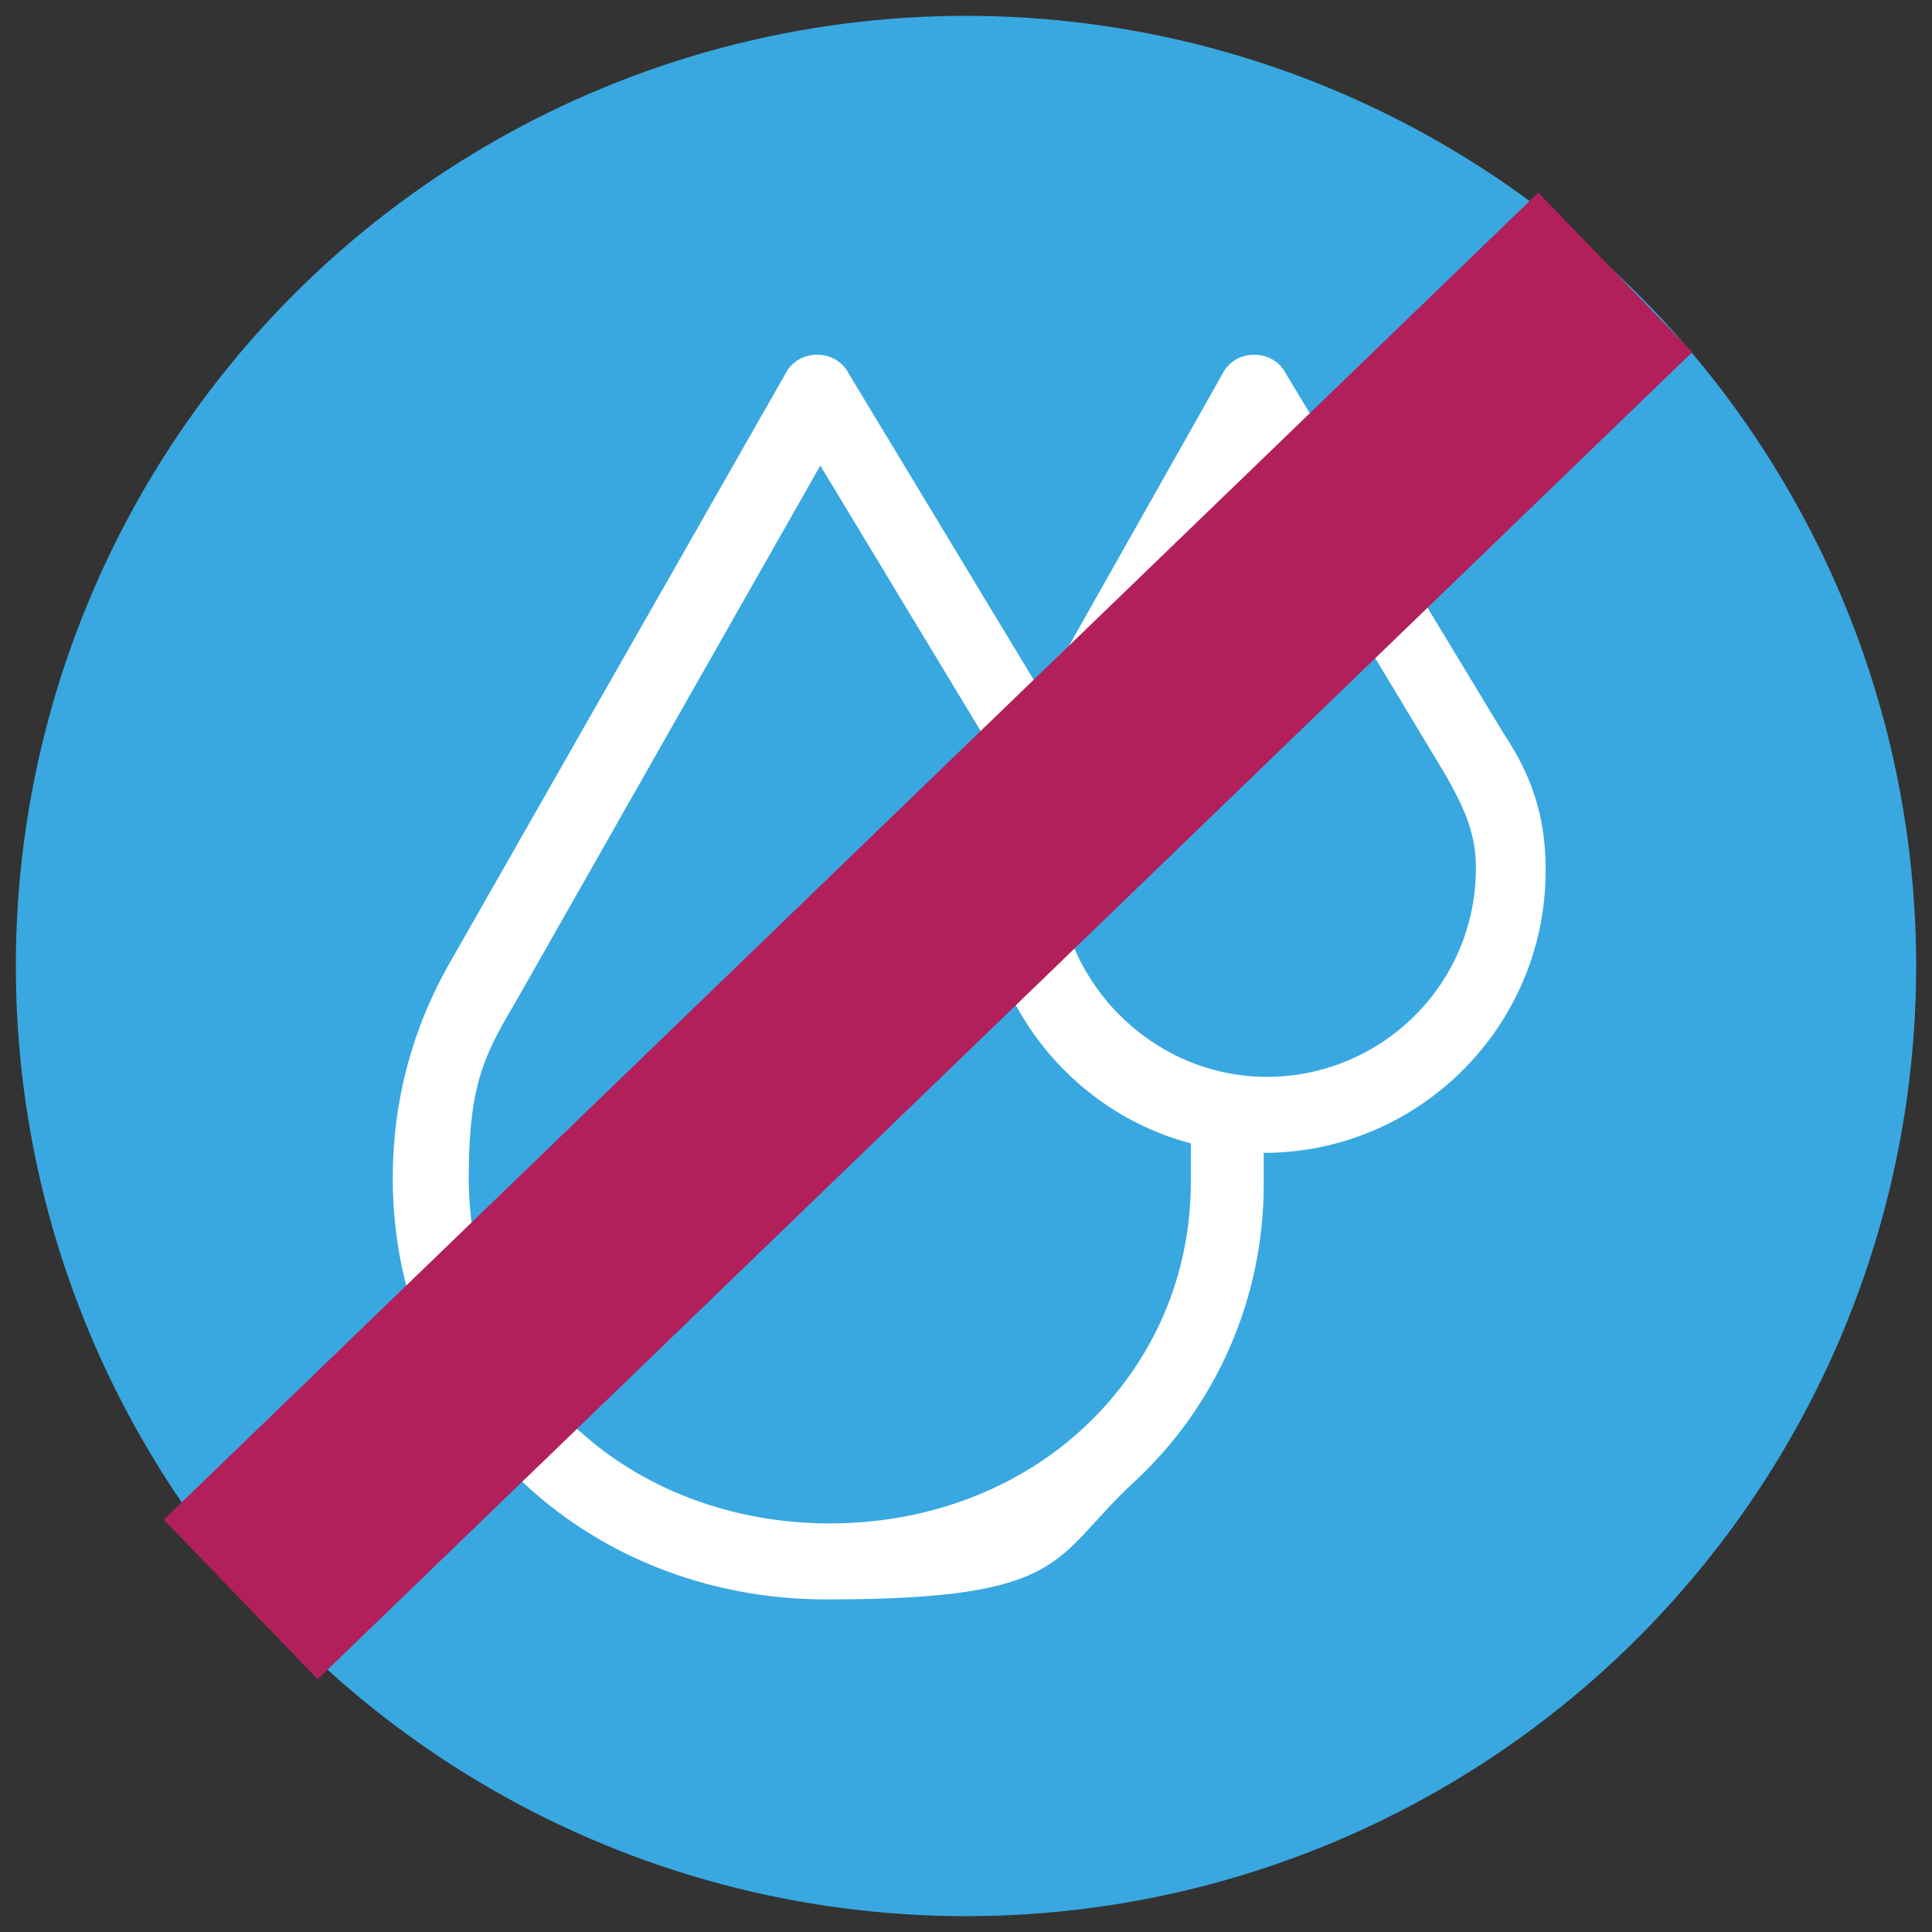
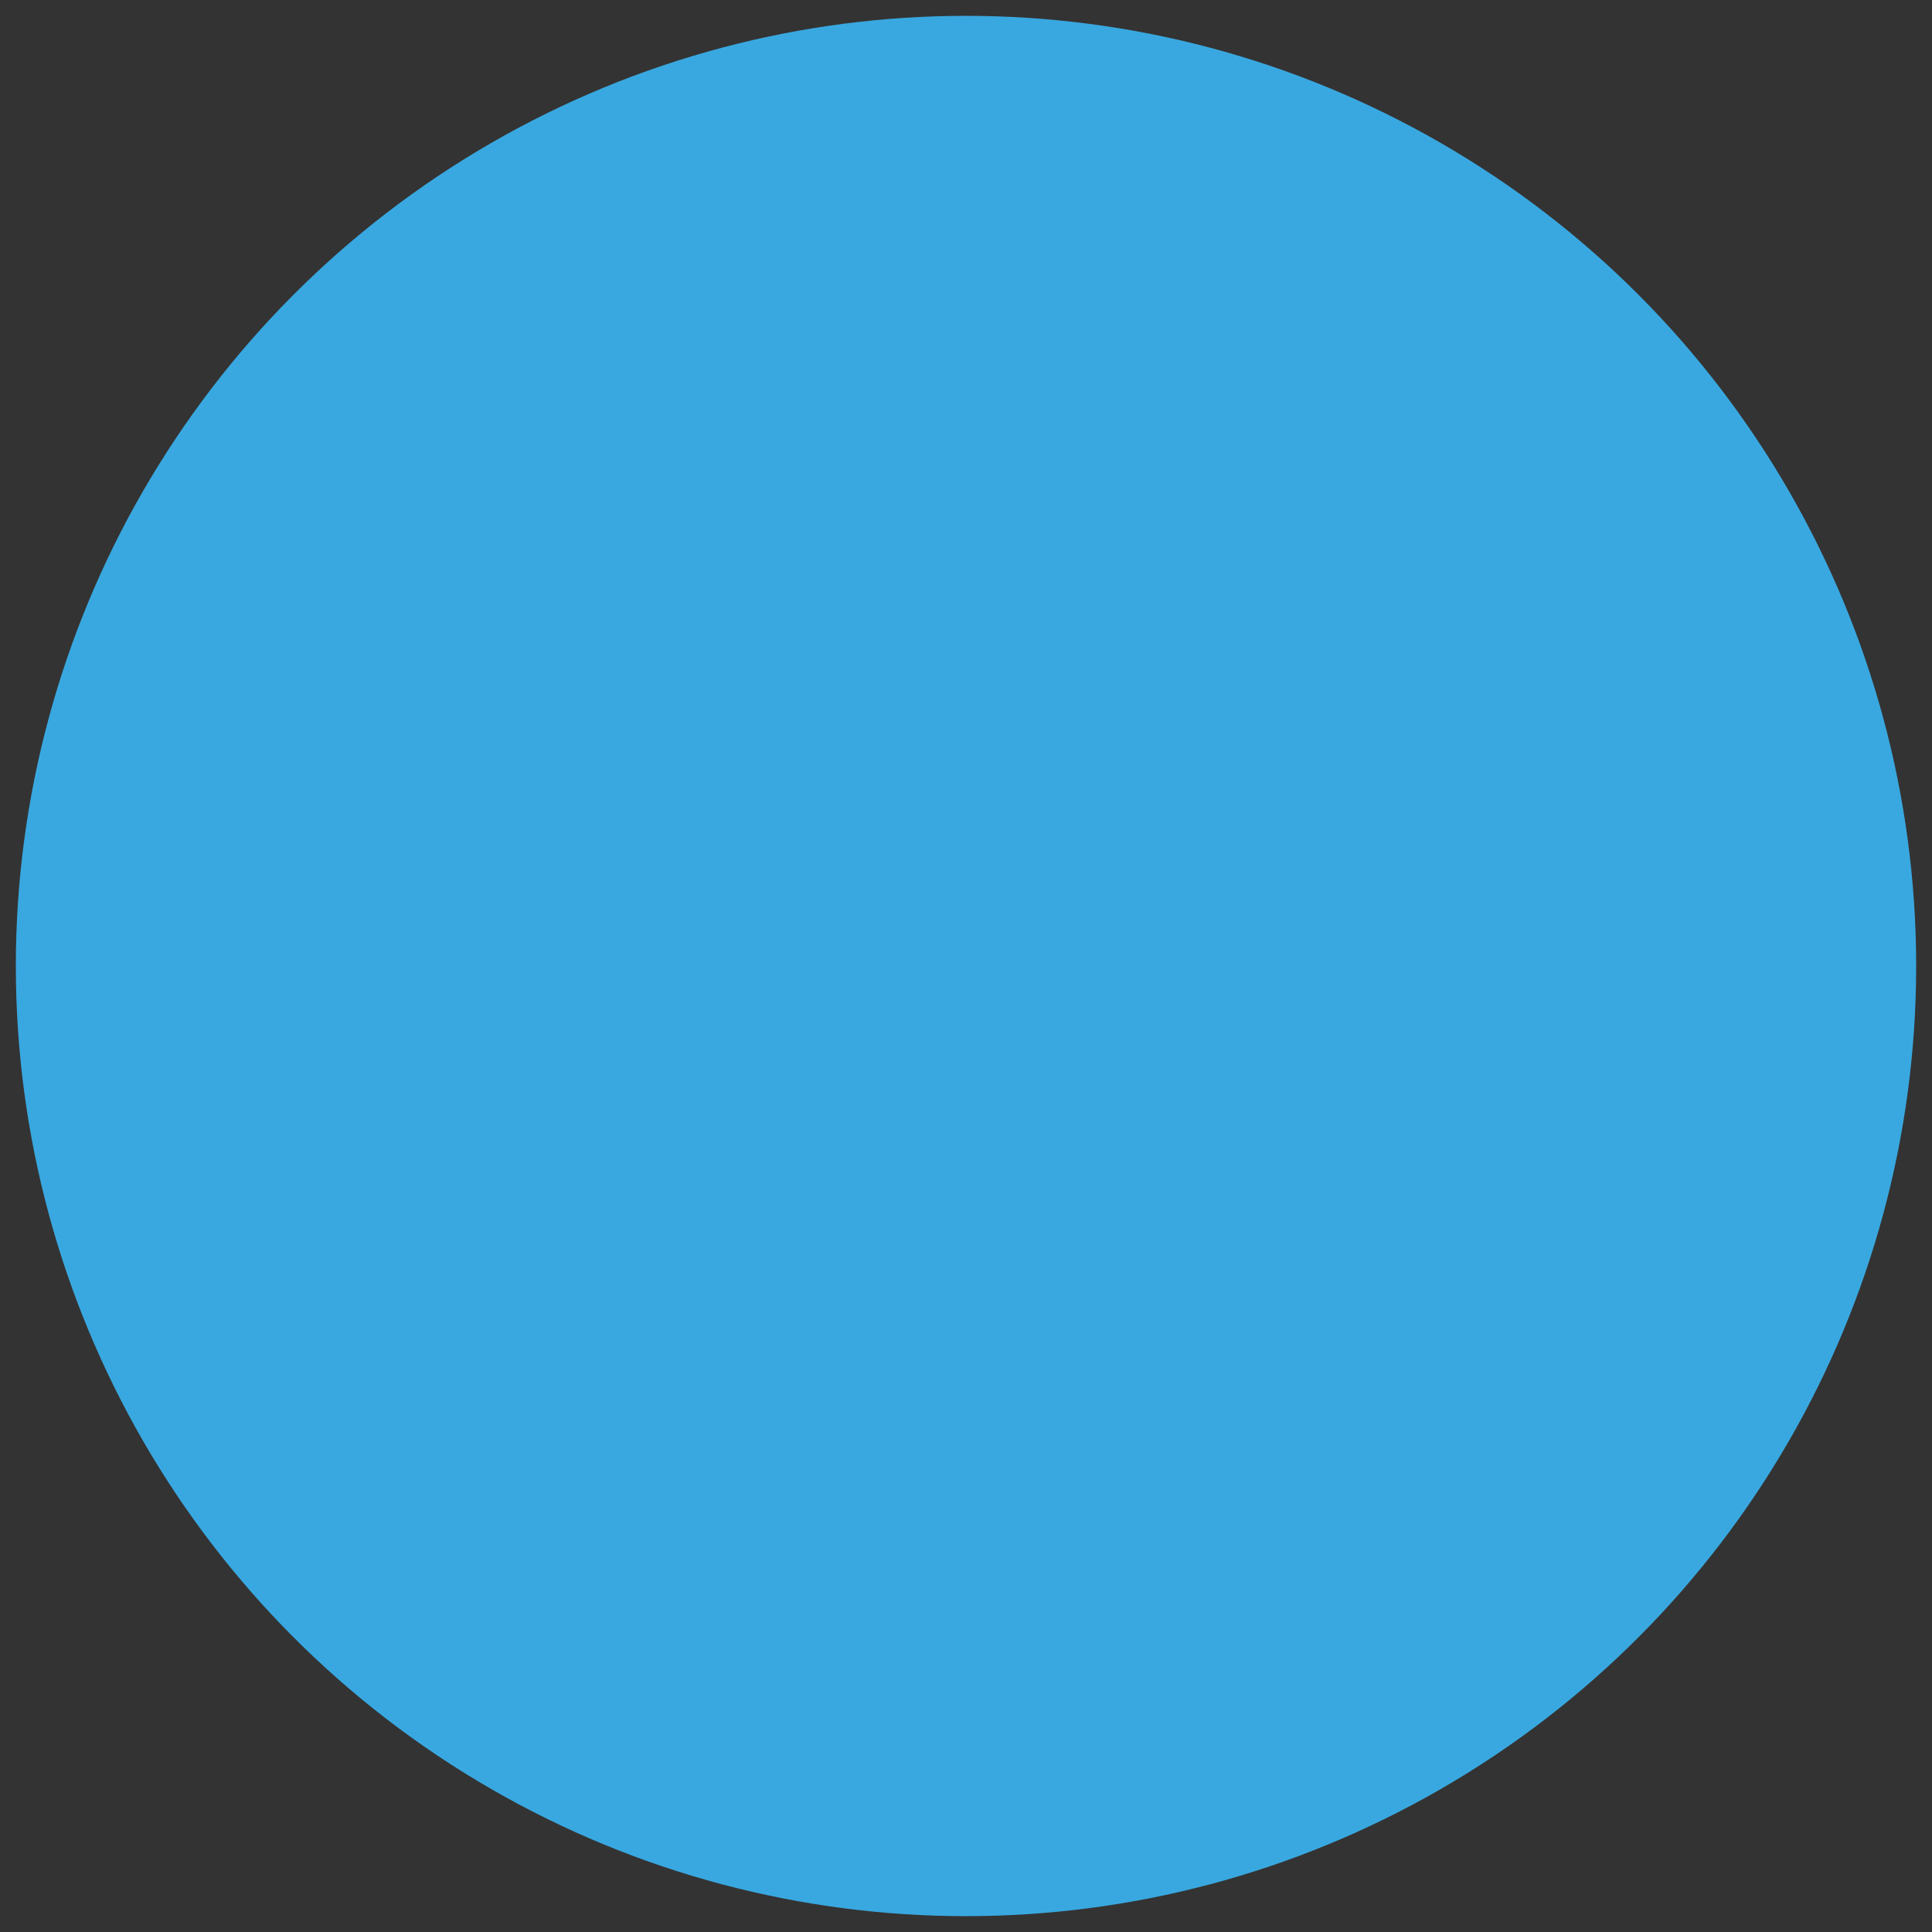
<svg xmlns="http://www.w3.org/2000/svg" id="Calque_1" version="1.1" viewBox="0 0 61 61">
  <rect x="0" y="0" width="61" height="61" fill="#333333" stroke="none" />
  <defs>
    <style>
      .st0 {
        fill: #fff;
      }

      .st1 {
        fill: #39a8e0;
      }

      .st2 {
        fill: none;
        stroke: #b1205b;
        stroke-miterlimit: 10;
        stroke-width: 7px;
      }
    </style>
  </defs>
  <circle class="st1" cx="30.5" cy="30.5" r="30" />
-   <path class="st0" d="M48.8,27.4c0-1.7-.5-3-1.3-4.2l-6.9-11.4c-.2-.4-.6-.6-1-.6-.4,0-.8.2-1,.6l-5.7,10.1-6.1-10.1c-.2-.4-.6-.6-1-.6-.4,0-.8.2-1,.6l-10.6,18.6c-1.2,2.1-1.8,4.4-1.8,6.8,0,7.5,6,13.3,13.7,13.3s7.1-1.3,9.7-3.7c2.6-2.4,4.1-5.8,4.1-9.4s0-.6,0-1h0c4.9,0,8.9-4,8.9-8.9h0ZM39.7,14.6l5.9,9.8c.7,1.2,1,2,1,3,0,3.7-3,6.6-6.6,6.6s-6.6-3-6.6-6.6.2-1.7.7-2.6c0,0,0,0,0-.1,0,0,0-.1.1-.2l5.6-9.8ZM37.6,37.3c0,3-1.2,5.7-3.3,7.7-2.1,2-5,3.1-8.1,3.1s-6-1.1-8.1-3.1c-2.1-2-3.3-4.8-3.3-7.8s.5-3.9,1.5-5.6l9.6-16.9,5.8,9.6c-.5,1.1-.7,2.1-.7,3.2,0,4.1,2.8,7.6,6.6,8.6,0,.4,0,.9,0,1.3h0Z" />
-   <line class="st2" x1="7.6" y1="50.5" x2="51" y2="8.6" />
</svg>